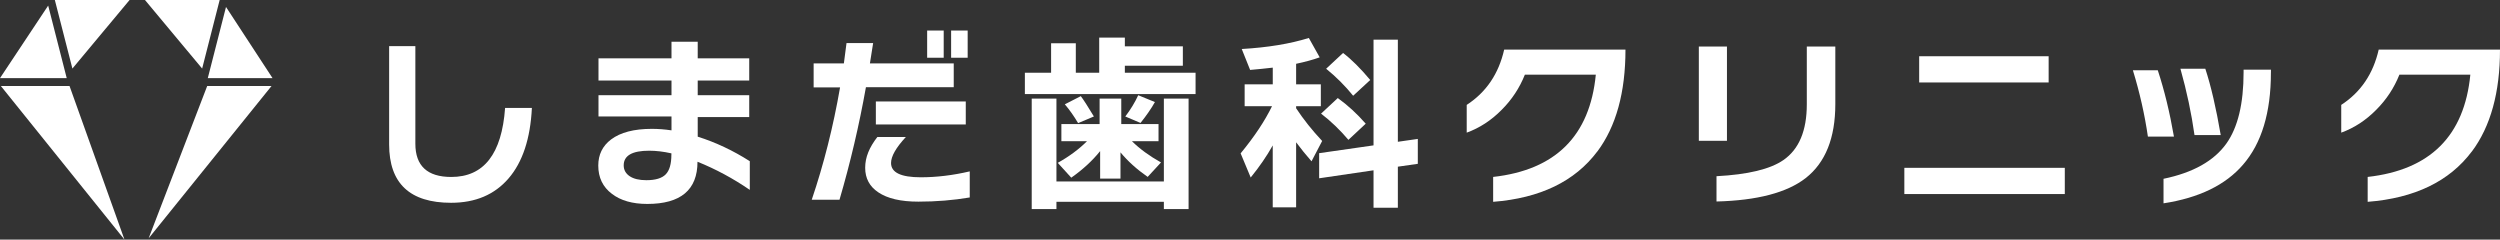
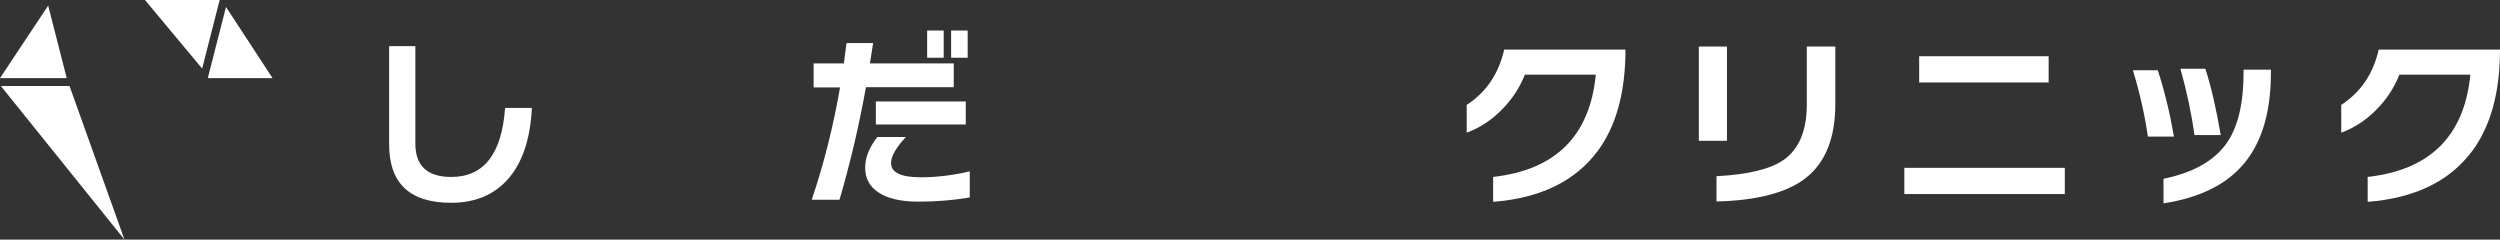
<svg xmlns="http://www.w3.org/2000/svg" id="_レイヤー_2" data-name="レイヤー 2" viewBox="0 0 697.89 66.89">
  <rect x="0" y="0" width="697.89" height="66.89" fill="#333333" stroke="none" />
  <defs>
    <style>
      .cls-1 {
        fill: #fff;
        stroke-width: 0px;
      }
    </style>
  </defs>
  <g id="_レイヤー_1-2" data-name="レイヤー 1">
    <g>
      <g>
        <path class="cls-1" d="m148.48,30.13c-.42,8.56-2.59,15.12-6.5,19.66-3.91,4.55-9.26,6.82-16.05,6.82-11.53,0-17.3-5.43-17.3-16.29V12.88h7.32v27.23c0,6.19,3.34,9.29,10.03,9.29,9.09,0,14.1-6.42,15.02-19.27h7.48Z" />
-         <path class="cls-1" d="m209.3,53c-4.64-3.18-9.5-5.8-14.59-7.85,0,7.85-4.67,11.78-14.01,11.78-4.14,0-7.43-.94-9.87-2.81-2.55-1.91-3.82-4.55-3.82-7.91,0-3.04,1.19-5.47,3.56-7.27,2.62-1.98,6.42-2.97,11.41-2.97,1.77,0,3.59.14,5.47.42v-3.87h-20.38v-5.94h20.38v-4.09h-20.38v-6.21h20.38v-4.62h7.32v4.62h14.38v6.21h-14.38v4.09h14.38v6.1h-14.38v5.47c5.02,1.59,9.87,3.87,14.54,6.85v8.01Zm-21.87-9.82v-.37c-2.19-.49-4.26-.74-6.21-.74-4.74,0-7.11,1.36-7.11,4.09,0,1.27.56,2.28,1.67,3.03,1.11.74,2.66,1.11,4.64,1.11,2.55,0,4.35-.54,5.41-1.62,1.06-1.08,1.59-2.91,1.59-5.49Z" />
        <path class="cls-1" d="m266.25,24.34h-24.52c-1.88,10.54-4.33,21.02-7.38,31.42h-7.75c3.36-9.91,6-20.36,7.91-31.37h-7.38v-6.69h8.44c.25-1.8.5-3.7.74-5.68h7.43c-.11.67-.41,2.57-.9,5.68h23.4v6.63Zm4.46,30.78c-4.6.78-9.38,1.17-14.33,1.17s-8.62-.87-11.2-2.6c-2.44-1.63-3.66-3.91-3.66-6.85s1.13-5.66,3.4-8.6h7.96c-2.76,2.97-4.14,5.4-4.14,7.27,0,2.65,2.76,3.98,8.28,3.98,4.42,0,8.99-.55,13.69-1.65v7.27Zm-1.11-20.38h-25.1v-6.42h25.1v6.42Zm-6.16-18.63h-4.62v-7.59h4.62v7.59Zm6.69,0h-4.62v-7.59h4.62v7.59Z" />
-         <path class="cls-1" d="m333.76,26.25h-47.66v-5.94h7.32v-8.23h6.9v8.23h6.53v-9.82h7.16v2.44h16.19v5.41h-16.19v1.96h19.74v5.94Zm-1.96,32.11h-6.9v-2.02h-29.99v2.02h-6.9v-30.84h6.9v23.14h29.99v-23.14h6.9v30.84Zm-24.68-16.19c-2.16,2.69-4.85,5.17-8.07,7.43l-3.77-4.14c3.22-1.8,5.94-3.82,8.17-6.05h-7.16v-4.78h10.67v-7.11h6.05v7.11h10.4v4.78h-7.43c2.19,2.16,4.9,4.14,8.12,5.94l-3.72,4.03c-3.01-2.09-5.54-4.37-7.59-6.85v7.32h-5.68v-7.7Zm-1.75-9.66l-4.41,1.86c-1.17-1.98-2.41-3.73-3.71-5.25l4.46-2.28c.71.92,1.93,2.81,3.66,5.68Zm17.04-4.03c-1.06,1.88-2.41,3.82-4.03,5.84l-4.25-1.8c1.49-1.95,2.69-3.93,3.61-5.94l4.67,1.91Z" />
-         <path class="cls-1" d="m355.3,40.58c-1.66,2.97-3.71,5.96-6.16,8.97l-2.81-6.74c3.82-4.63,6.74-9.02,8.76-13.16h-7.64v-6.1h7.85v-4.67c-2.12.25-4.23.46-6.32.64l-2.34-5.84c7.25-.42,13.5-1.45,18.73-3.08l3.03,5.41c-1.88.67-4.07,1.27-6.58,1.8v5.73h6.9v6.1h-6.9v.58c2.05,3.11,4.48,6.16,7.27,9.13l-2.97,5.68c-1.52-1.73-2.95-3.5-4.3-5.31v18.15h-6.53v-17.3Zm40.49,5.15l-5.57.8v11.46h-6.79v-10.45l-15.18,2.23v-7.01l15.18-2.18V11.08h6.79v28.5l5.57-.8v6.95Zm-14.54-11.2l-4.83,4.51c-2.37-2.79-4.92-5.24-7.64-7.32l4.67-4.35c2.76,1.98,5.36,4.37,7.8,7.16Zm1.27-12.21l-4.78,4.41c-2.23-2.76-4.74-5.27-7.54-7.54l4.72-4.4c2.34,1.77,4.86,4.28,7.59,7.54Z" />
        <path class="cls-1" d="m445.9,42.28c-6.26,8.35-15.96,13.04-29.08,14.06v-6.95c17.44-1.95,27-11.46,28.66-28.55h-19.8c-1.49,3.72-3.64,6.99-6.48,9.82-2.9,2.94-6.16,5.06-9.76,6.37v-7.75c5.45-3.54,8.93-8.69,10.46-15.44h33.86c0,11.96-2.62,21.44-7.85,28.45Z" />
        <path class="cls-1" d="m482.09,39.31h-7.85V12.99h7.85v26.32Zm30.25-10.24c0,9.45-2.76,16.33-8.28,20.65-5.24,4.07-13.53,6.24-24.89,6.53v-7.06c8.77-.46,15-1.96,18.68-4.51,4.35-3.01,6.53-8.19,6.53-15.55V12.99h7.96v16.08Z" />
        <path class="cls-1" d="m576.4,54.17h-44.79v-7.32h44.79v7.32Zm-4.51-31.15h-36.14v-7.32h36.14v7.32Z" />
        <path class="cls-1" d="m606.87,38.14h-7.27c-.89-6.12-2.28-12.29-4.19-18.52h6.95c1.84,5.59,3.34,11.76,4.51,18.52Zm27.07-17.89c0,11.18-2.6,19.76-7.8,25.74-4.88,5.66-12.28,9.25-22.18,10.77v-6.85c8.24-1.7,14.1-4.99,17.57-9.87,3.18-4.49,4.78-11.11,4.78-19.85v-.74h7.64v.8Zm-14.01,17.46h-7.32c-.85-6.05-2.16-12.22-3.93-18.52h6.95c1.59,4.85,3.02,11.02,4.3,18.52Z" />
        <path class="cls-1" d="m690.03,42.28c-6.26,8.35-15.96,13.04-29.08,14.06v-6.95c17.44-1.95,27-11.46,28.66-28.55h-19.8c-1.49,3.72-3.64,6.99-6.48,9.82-2.9,2.94-6.16,5.06-9.76,6.37v-7.75c5.45-3.54,8.93-8.69,10.46-15.44h33.86c0,11.96-2.62,21.44-7.85,28.45Z" />
      </g>
      <g>
        <path class="cls-1" d="m13.45,1.56l5.16,20.19s.01.04.02.06H0L13.45,1.56Z" />
        <polygon class="cls-1" points="40.47 0 61.32 0 56.43 19.14 40.47 0" />
-         <polygon class="cls-1" points="20.21 19.14 15.31 0 36.17 0 20.21 19.14" />
        <polygon class="cls-1" points="19.41 24.01 34.75 66.89 .24 24.01 19.41 24.01" />
-         <polygon class="cls-1" points="57.84 24.01 75.8 24.01 41.49 66.53 57.84 24.01" />
        <path class="cls-1" d="m58,21.82s.02-.04.02-.06L63.09,1.94l12.99,19.87h-18.07Z" />
      </g>
    </g>
  </g>
</svg>